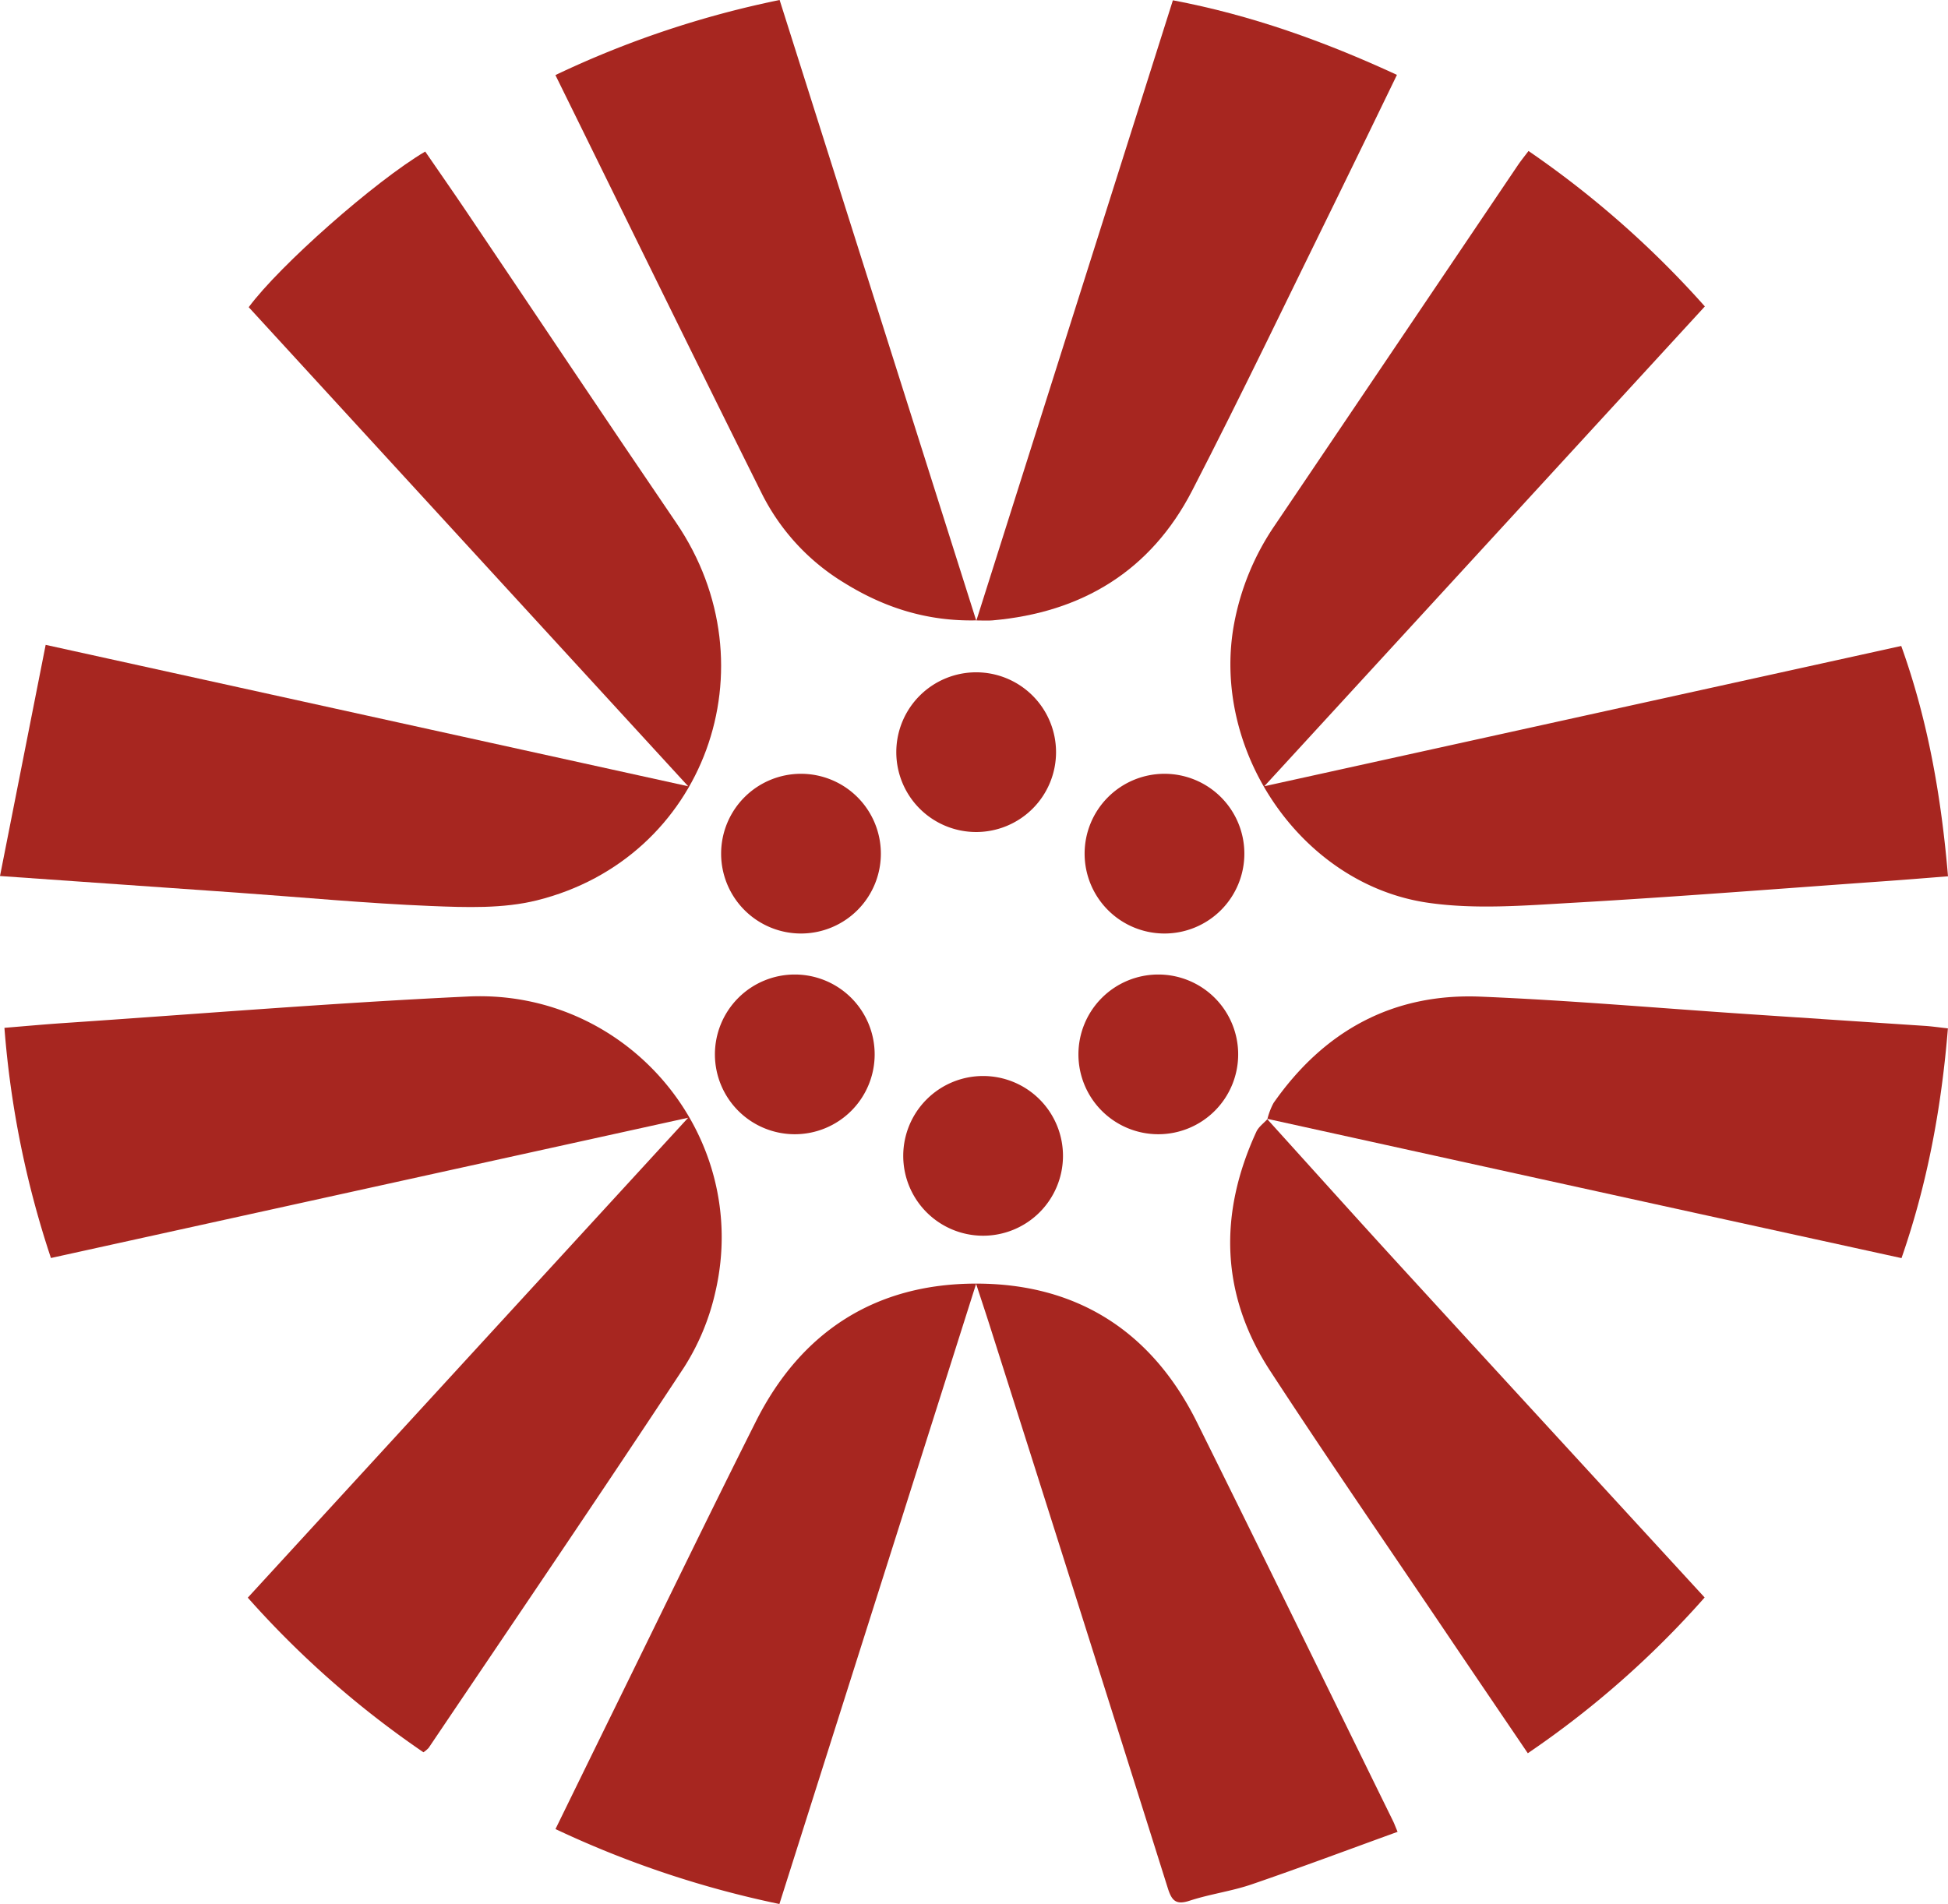
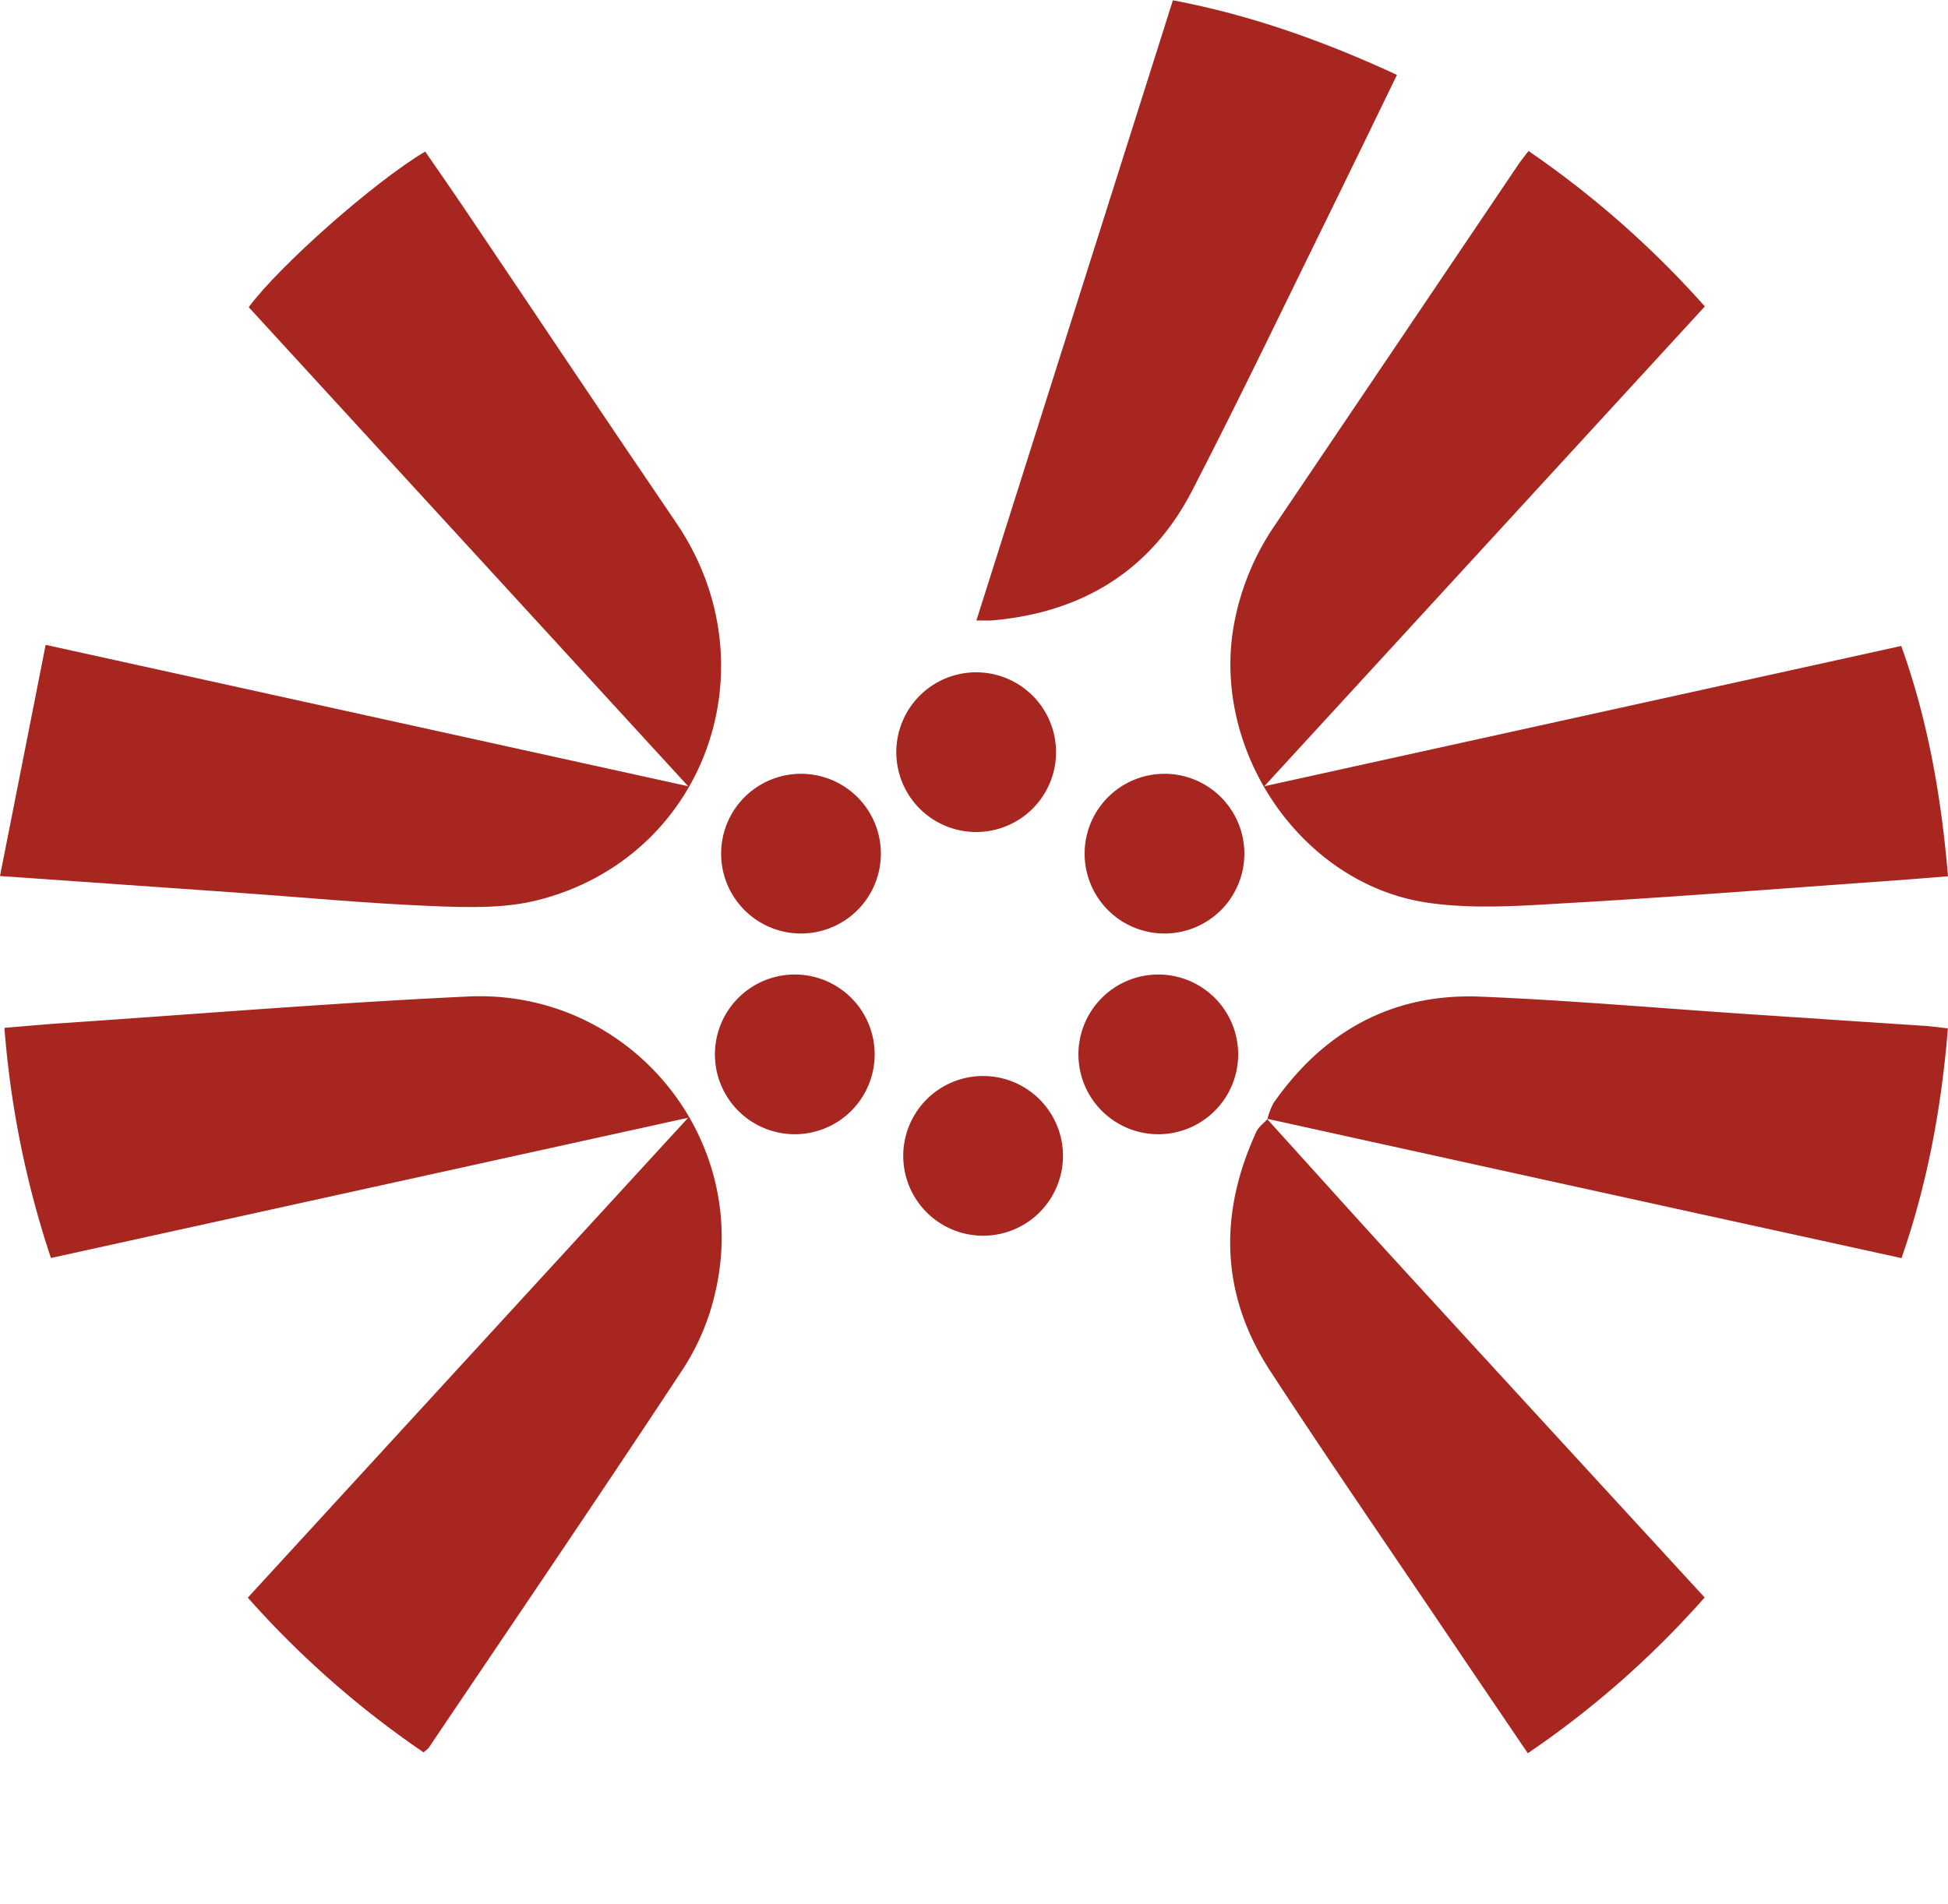
<svg xmlns="http://www.w3.org/2000/svg" width="475.588" height="464.937" viewBox="0 0 475.588 464.937">
  <defs>
    <clipPath id="clip-path">
      <rect id="Rettangolo_38" data-name="Rettangolo 38" width="475.588" height="464.937" fill="#a72620" />
    </clipPath>
  </defs>
  <g id="Raggruppa_131" data-name="Raggruppa 131" transform="translate(0 0)">
    <g id="Raggruppa_86" data-name="Raggruppa 86" transform="translate(0 0)" clip-path="url(#clip-path)">
      <path id="Tracciato_254" data-name="Tracciato 254" d="M134.431,7.567a236.741,236.741,0,0,1,43.054,37.957C141.8,84.4,106.3,123.072,69.932,162.69c52.5-11.568,103.82-22.872,155.5-34.254,6.529,18.175,9.774,36.827,11.416,56.249-5.194.4-10.1.809-15.012,1.16-25.513,1.808-51.016,3.84-76.548,5.3-11.806.677-23.89,1.681-35.477-.015C78.854,186.6,56.8,153.813,62.57,122.93A62.956,62.956,0,0,1,72.5,98.967q29.667-43.941,59.314-87.9c.751-1.111,1.6-2.149,2.617-3.5" transform="translate(238.741 29.302)" fill="#a72620" />
-       <path id="Tracciato_255" data-name="Tracciato 255" d="M130.523,64.386C114.341,115.417,98.471,165.458,82.5,215.821a244.428,244.428,0,0,1-54.67-18.3c4.941-10.1,9.731-19.895,14.535-29.684,11.446-23.3,22.75-46.67,34.4-69.863C87.844,75.93,106.126,64.3,130.644,64.328c24.538.024,42.791,11.7,53.779,33.83,16.1,32.422,31.959,64.966,47.917,97.461.253.517.448,1.057,1.082,2.578-11.991,4.346-23.734,8.756-35.6,12.82-4.936,1.691-10.213,2.373-15.173,4-3.367,1.106-4.366-.029-5.326-3.065Q155.682,143.222,133.841,74.56c-.95-2.992-1.949-5.969-3.318-10.174" transform="translate(107.786 249.114)" fill="#a72620" />
      <path id="Tracciato_256" data-name="Tracciato 256" d="M0,184.5c3.752-19,7.377-37.348,11.148-56.444C63.86,139.661,115.368,151,168.016,162.587,131.755,123.051,96.219,84.3,60.722,45.6c7.533-10.2,30.8-30.746,43.088-38.006,3.338,4.858,6.744,9.731,10.067,14.662,17.069,25.318,34,50.724,51.191,75.954,23.949,35.165,7,82.025-33.981,92.233-8.264,2.056-17.312,1.73-25.951,1.379-15.773-.643-31.511-2.144-47.269-3.26C39.122,187.232,20.377,185.927,0,184.5" transform="translate(0 29.411)" fill="#a72620" />
      <path id="Tracciato_257" data-name="Tracciato 257" d="M102.522,234.543A231.776,231.776,0,0,1,59.638,196.79C95.213,158.014,130.763,119.263,167.152,79.6,114.625,91.163,63.293,102.467,11.575,113.849A234.15,234.15,0,0,1,.222,57.644c5.009-.409,9.765-.848,14.53-1.169,32.88-2.222,65.736-4.931,98.645-6.48,39.112-1.847,69.113,34.123,60.435,71.968a57.786,57.786,0,0,1-7.684,18.584c-20.518,31.155-41.514,62-62.364,92.935a7.076,7.076,0,0,1-1.262,1.062" transform="translate(0.86 193.341)" fill="#a72620" />
      <path id="Tracciato_258" data-name="Tracciato 258" d="M48.923,151.45C64.959,100.824,80.838,50.69,96.894.015c19.071,3.6,36.968,10.013,54.7,18.209-4.97,10.223-9.765,20.187-14.642,30.1-11.733,23.842-23.184,47.824-35.36,71.432-10.1,19.578-26.877,29.757-48.731,31.677-1.14.1-2.3.015-3.937.015" transform="translate(189.458 0.057)" fill="#a72620" />
      <path id="Tracciato_259" data-name="Tracciato 259" d="M63.6,79.911a16.964,16.964,0,0,1,1.5-3.942C77.359,58.423,94.16,49.106,115.638,49.993c21.771.9,43.5,2.807,65.244,4.264q21.612,1.447,43.22,2.875c1.778.117,3.547.38,5.642.609-1.569,19.305-5,37.918-11.324,56.1-22.414-4.912-44.535-9.75-66.657-14.613q-44.146-9.7-88.286-19.422Z" transform="translate(245.82 193.376)" fill="#a72620" />
      <path id="Tracciato_260" data-name="Tracciato 260" d="M70.6,56.066c10.8,11.928,21.537,23.9,32.4,35.765,24.694,26.97,49.452,53.886,74.473,81.138A229.338,229.338,0,0,1,134.3,211c-6.622-9.77-13.112-19.31-19.563-28.875-14.462-21.444-29.148-42.752-43.283-64.411C59.268,99.052,58.786,79.323,68.029,59.238c.541-1.184,1.774-2.056,2.69-3.07l-.122-.1" transform="translate(238.7 217.119)" fill="#a72620" />
-       <path id="Tracciato_261" data-name="Tracciato 261" d="M130.553,151.489c-12.162.258-22.643-3.2-32.349-9.248a53.493,53.493,0,0,1-19.939-21.625C61.406,86.771,44.8,52.8,27.829,18.336A237.76,237.76,0,0,1,82.568,0c16,50.514,31.915,100.76,47.985,151.489" transform="translate(107.77 -0.001)" fill="#a72620" />
      <path id="Tracciato_262" data-name="Tracciato 262" d="M75.132,58.279a19.5,19.5,0,1,1-19.5-19.5,19.5,19.5,0,0,1,19.5,19.5" transform="translate(139.924 150.173)" fill="#a72620" />
      <path id="Tracciato_263" data-name="Tracciato 263" d="M83.909,53.193a19.5,19.5,0,1,1-19.5-19.5,19.5,19.5,0,0,1,19.5,19.5" transform="translate(173.914 130.477)" fill="#a72620" />
      <path id="Tracciato_264" data-name="Tracciato 264" d="M93.345,58.279a19.5,19.5,0,1,1-19.5-19.5,19.5,19.5,0,0,1,19.5,19.5" transform="translate(210.455 150.173)" fill="#a72620" />
      <path id="Tracciato_265" data-name="Tracciato 265" d="M54.035,68.338a19.5,19.5,0,1,1,19.5,19.5,19.5,19.5,0,0,1-19.5-19.5" transform="translate(209.255 189.128)" fill="#a72620" />
      <path id="Tracciato_266" data-name="Tracciato 266" d="M45.257,73.424a19.5,19.5,0,1,1,19.5,19.5,19.5,19.5,0,0,1-19.5-19.5" transform="translate(175.261 208.824)" fill="#a72620" />
      <path id="Tracciato_267" data-name="Tracciato 267" d="M35.821,68.338a19.5,19.5,0,1,1,19.5,19.5,19.5,19.5,0,0,1-19.5-19.5" transform="translate(138.72 189.128)" fill="#a72620" />
    </g>
  </g>
</svg>